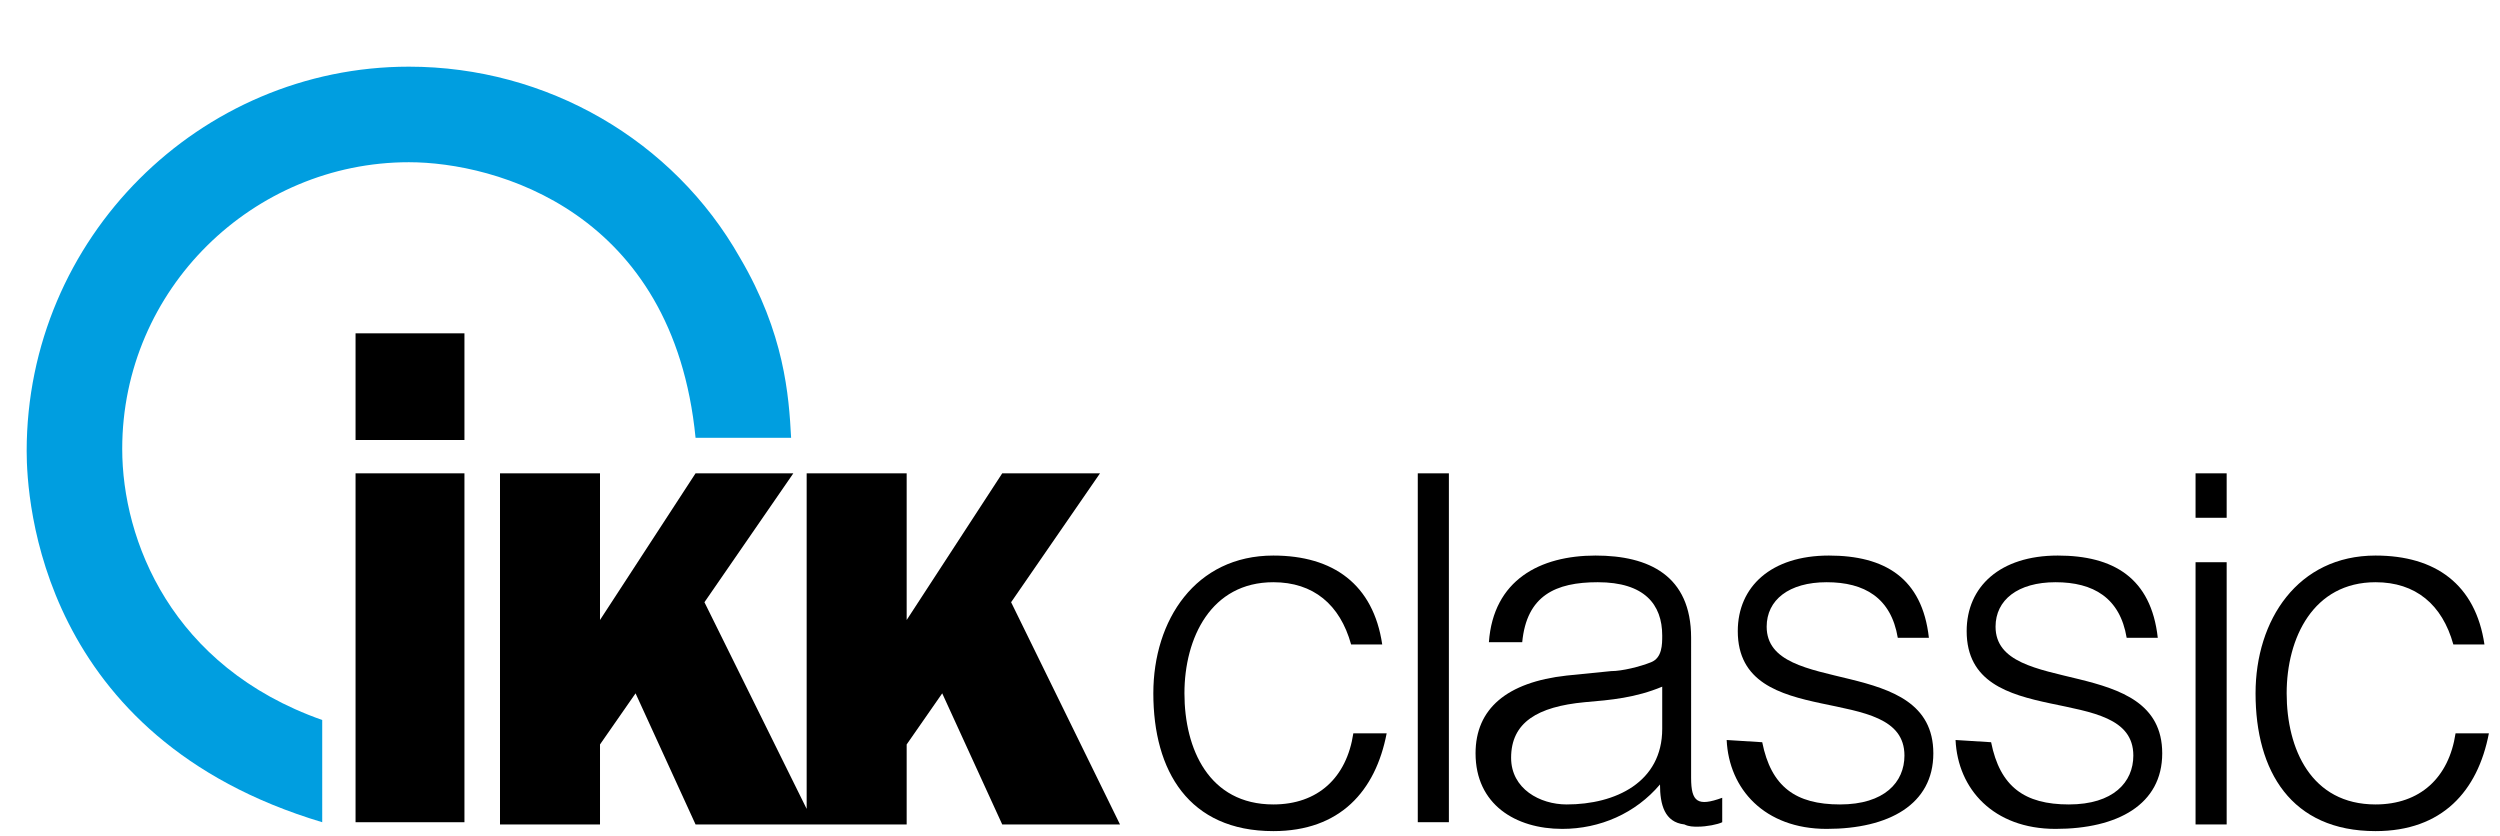
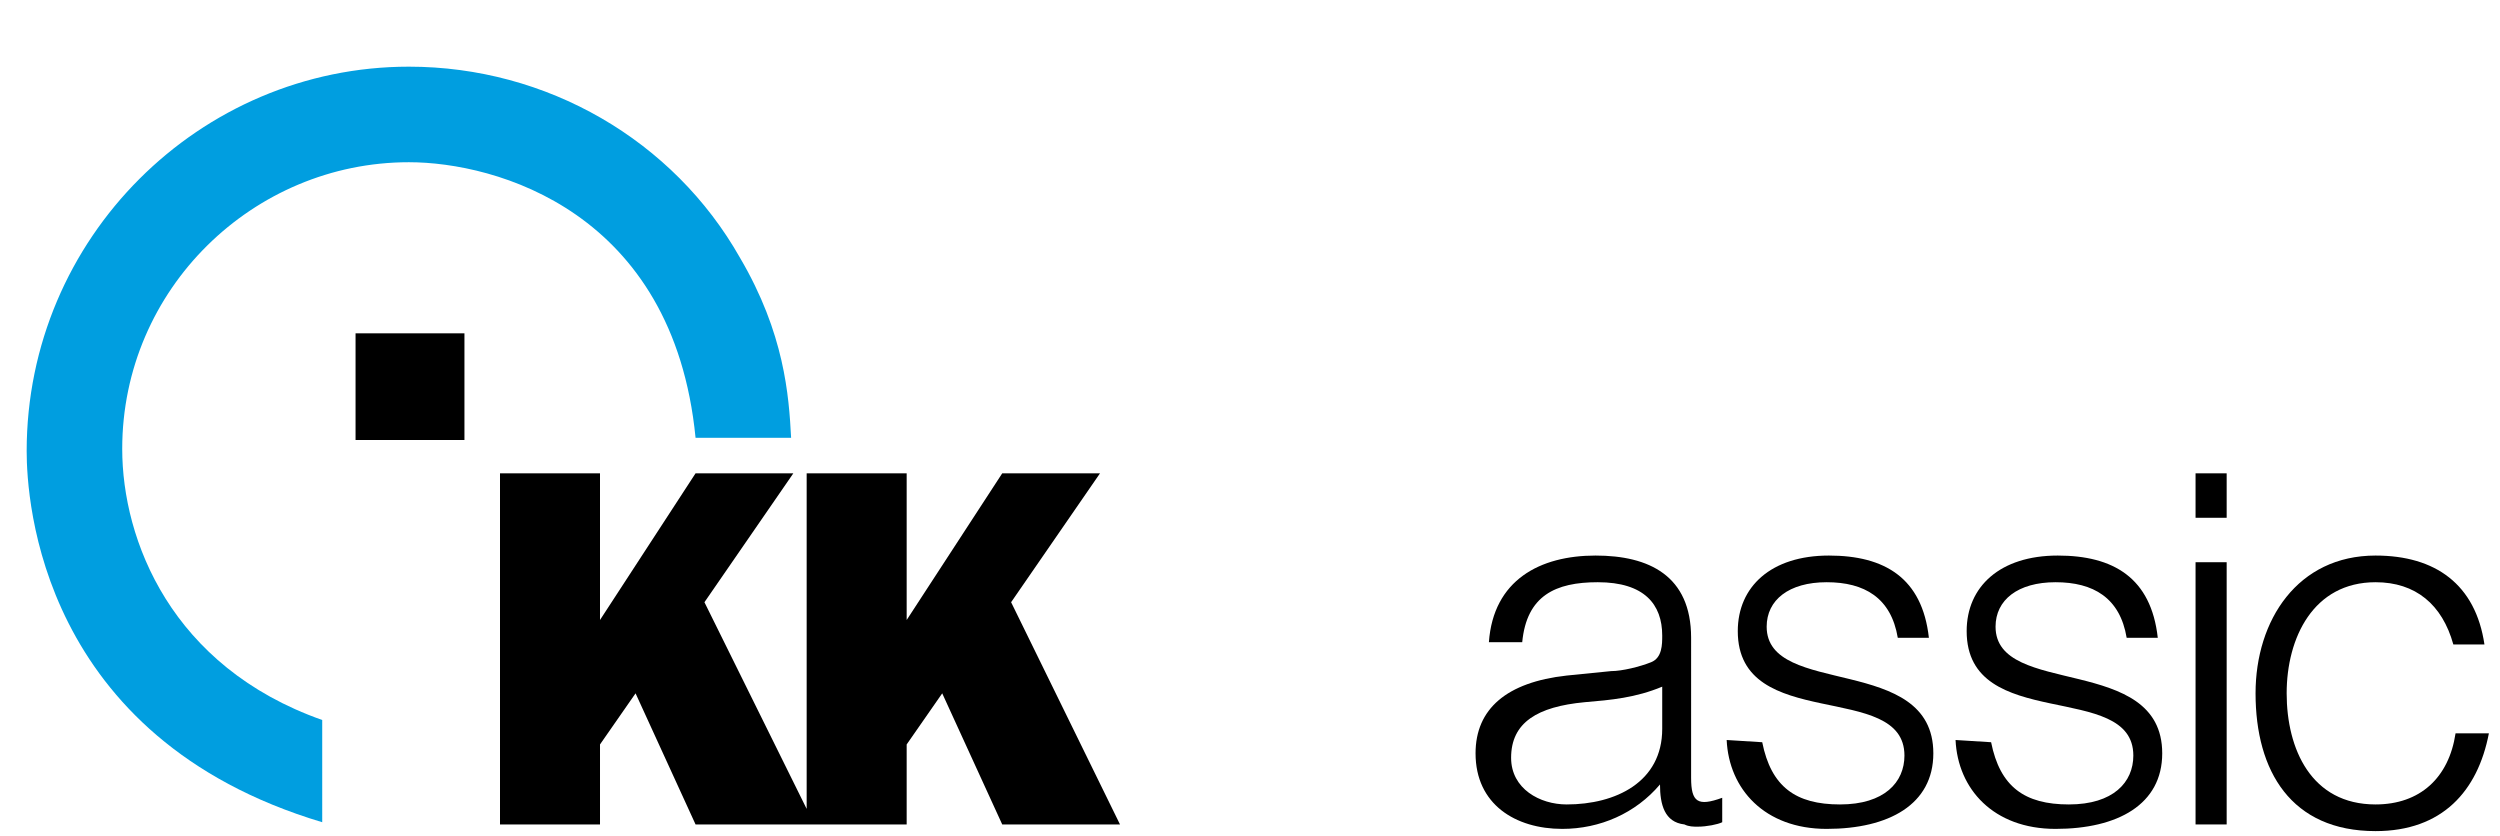
<svg xmlns="http://www.w3.org/2000/svg" xmlns:xlink="http://www.w3.org/1999/xlink" viewBox="0 0 112.5 37.6">
  <defs>
    <path id="a" d="M-4.5-.6H115v42H-4.5z" />
  </defs>
  <clipPath id="b">
    <use xlink:href="#a" overflow="visible" />
  </clipPath>
  <path d="M31.3 19.7c-1-10.2-9-12.4-12.9-12.4-7 0-12.9 5.7-12.9 12.9 0 4.1 2.2 9.8 9 12.2V37C1.8 33.2 1.2 22.5 1.2 20.3 1.2 10.7 9 3 18.4 3c6.2 0 11.9 3.3 14.9 8.6 2 3.4 2.2 6.2 2.3 8.1" clip-path="url(#b)" fill="#009ee0" />
  <defs>
    <path id="c" d="M-4.5-.6H115v42H-4.5z" />
  </defs>
  <clipPath id="d">
    <use xlink:href="#c" overflow="visible" />
  </clipPath>
  <path clip-path="url(#d)" d="M16 15h4.9v4.8H16z" />
  <defs>
-     <path id="e" d="M-4.5-.6H115v42H-4.5z" />
+     <path id="e" d="M-4.5-.6H115v42z" />
  </defs>
  <clipPath id="f">
    <use xlink:href="#e" overflow="visible" />
  </clipPath>
  <path clip-path="url(#f)" d="M16 21.3h4.9V37H16z" />
  <defs>
    <path id="g" d="M-4.5-.6H115v42H-4.5z" />
  </defs>
  <clipPath id="h">
    <use xlink:href="#g" overflow="visible" />
  </clipPath>
  <path clip-path="url(#h)" d="M27 21.3v6.6l4.3-6.6h4.4l-4 5.8 4.6 9.3V21.3h4.5v6.6l4.3-6.6h4.4l-4 5.8 4.9 10h-5.3l-2.7-5.9-1.6 2.3v3.6h-9.5l-2.7-5.9-1.6 2.3v3.6h-4.5V21.3" />
  <g>
    <defs>
-       <path id="i" d="M-4.5-.6H115v42H-4.5z" />
-     </defs>
+       </defs>
    <clipPath id="j">
      <use xlink:href="#i" overflow="visible" />
    </clipPath>
    <path d="M60.8 29c-.5-1.8-1.7-2.8-3.5-2.8-2.8 0-4 2.5-4 5s1.1 5 4 5c2 0 3.3-1.2 3.6-3.2h1.5c-.5 2.6-2.1 4.4-5.1 4.4-3.8 0-5.4-2.7-5.4-6.2 0-3.3 1.9-6.2 5.4-6.2 2.7 0 4.5 1.3 4.9 4" clip-path="url(#j)" />
  </g>
  <g>
    <defs>
-       <path id="k" d="M-4.5-.6H115v42H-4.5z" />
-     </defs>
+       </defs>
    <clipPath id="l">
      <use xlink:href="#k" overflow="visible" />
    </clipPath>
    <path clip-path="url(#l)" d="M63.8 21.3h1.4V37h-1.4z" />
  </g>
  <g>
    <defs>
      <path id="m" d="M-4.5-.6H115v42H-4.5z" />
    </defs>
    <clipPath id="n">
      <use xlink:href="#m" overflow="visible" />
    </clipPath>
    <path d="M72.5 30.2c.5 0 1.3-.2 1.8-.4s.5-.8.5-1.2c0-1.4-.8-2.4-2.9-2.4-1.9 0-3.2.6-3.4 2.7H67c.2-2.8 2.3-3.9 4.8-3.9 2.4 0 4.3.9 4.3 3.7V35c0 1.1.3 1.3 1.4.9V37c-.2.1-.7.2-1.1.2-.2 0-.4 0-.6-.1-.9-.1-1.1-.9-1.1-1.8-1.1 1.3-2.7 2-4.4 2-2.1 0-3.9-1.1-3.9-3.4 0-2 1.4-3.2 4.1-3.5m4.3.5c-1.2.5-2.3.6-3.5.7-2.1.2-3.3.9-3.3 2.5 0 1.4 1.3 2.1 2.5 2.1 2.2 0 4.3-1 4.3-3.4v-1.9z" clip-path="url(#n)" />
  </g>
  <g>
    <defs>
      <path id="o" d="M-4.5-.6H115v42H-4.5z" />
    </defs>
    <clipPath id="p">
      <use xlink:href="#o" overflow="visible" />
    </clipPath>
    <path d="M79.3 33.4c.4 2 1.5 2.8 3.5 2.8s2.9-1 2.9-2.2c0-3.4-7.5-1-7.5-5.6 0-2 1.5-3.4 4.1-3.4 2.5 0 4.2 1 4.5 3.7h-1.4c-.3-1.8-1.5-2.5-3.2-2.5-1.7 0-2.7.8-2.7 2 0 3.2 7.5 1.2 7.5 5.7 0 2.3-2 3.4-4.8 3.4s-4.4-1.8-4.5-4" clip-path="url(#p)" />
  </g>
  <g>
    <defs>
      <path id="q" d="M-4.5-.6H115v42H-4.5z" />
    </defs>
    <clipPath id="r">
      <use xlink:href="#q" overflow="visible" />
    </clipPath>
    <path d="M89.6 33.4c.4 2 1.5 2.8 3.5 2.8s2.9-1 2.9-2.2c0-3.4-7.5-1-7.5-5.6 0-2 1.5-3.4 4.1-3.4 2.5 0 4.2 1 4.5 3.7h-1.4c-.3-1.8-1.5-2.5-3.2-2.5-1.7 0-2.7.8-2.7 2 0 3.2 7.5 1.2 7.5 5.7 0 2.3-2 3.4-4.8 3.4s-4.4-1.8-4.5-4" clip-path="url(#r)" />
  </g>
  <g>
    <defs>
      <path id="s" d="M-4.5-.6H115v42H-4.5z" />
    </defs>
    <clipPath id="t">
      <use xlink:href="#s" overflow="visible" />
    </clipPath>
    <path clip-path="url(#t)" d="M98.8 21.3h1.4v2h-1.4z" />
  </g>
  <g>
    <defs>
      <path id="u" d="M-4.5-.6H115v42H-4.5z" />
    </defs>
    <clipPath id="v">
      <use xlink:href="#u" overflow="visible" />
    </clipPath>
    <path clip-path="url(#v)" d="M98.8 25.3h1.4v11.8h-1.4z" />
  </g>
  <g>
    <defs>
      <path id="w" d="M-4.5-.6H115v42H-4.5z" />
    </defs>
    <clipPath id="x">
      <use xlink:href="#w" overflow="visible" />
    </clipPath>
    <path d="M110.4 29c-.5-1.8-1.7-2.8-3.5-2.8-2.8 0-4 2.5-4 5s1.1 5 4 5c2 0 3.3-1.2 3.6-3.2h1.5c-.5 2.6-2.1 4.4-5.1 4.4-3.8 0-5.4-2.7-5.4-6.2 0-3.3 1.9-6.2 5.4-6.2 2.7 0 4.5 1.3 4.9 4" clip-path="url(#x)" />
  </g>
</svg>